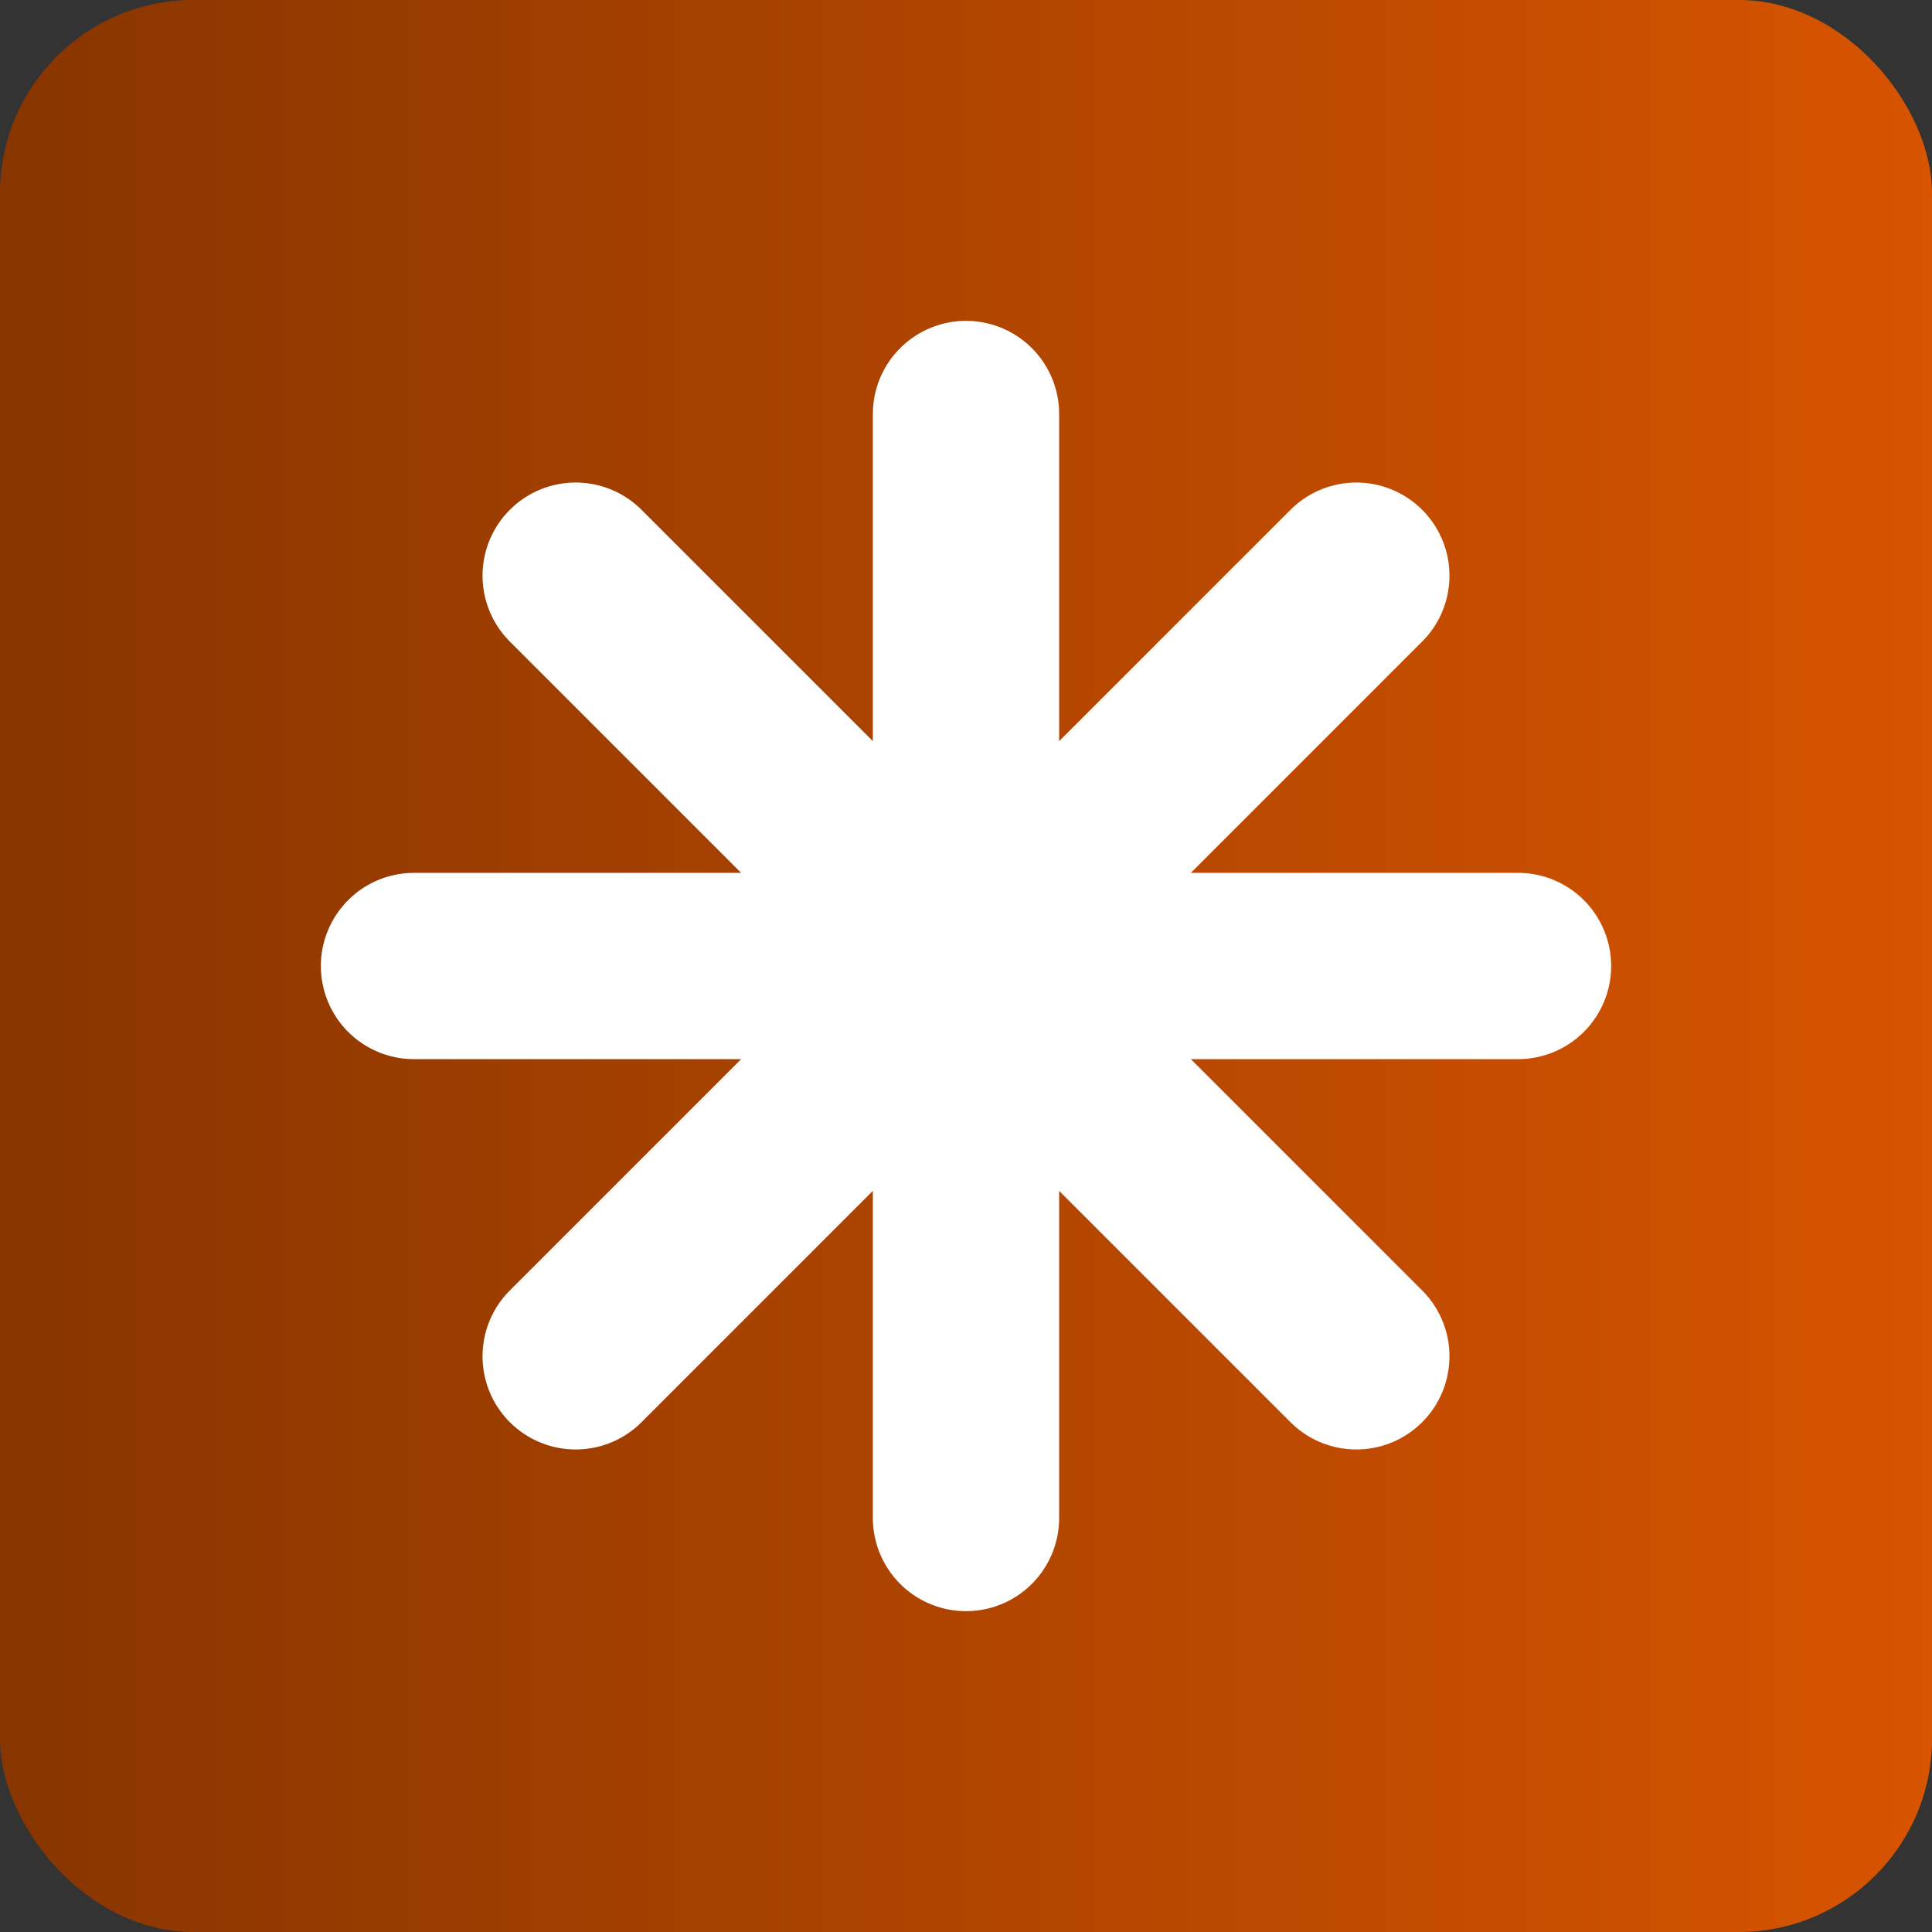
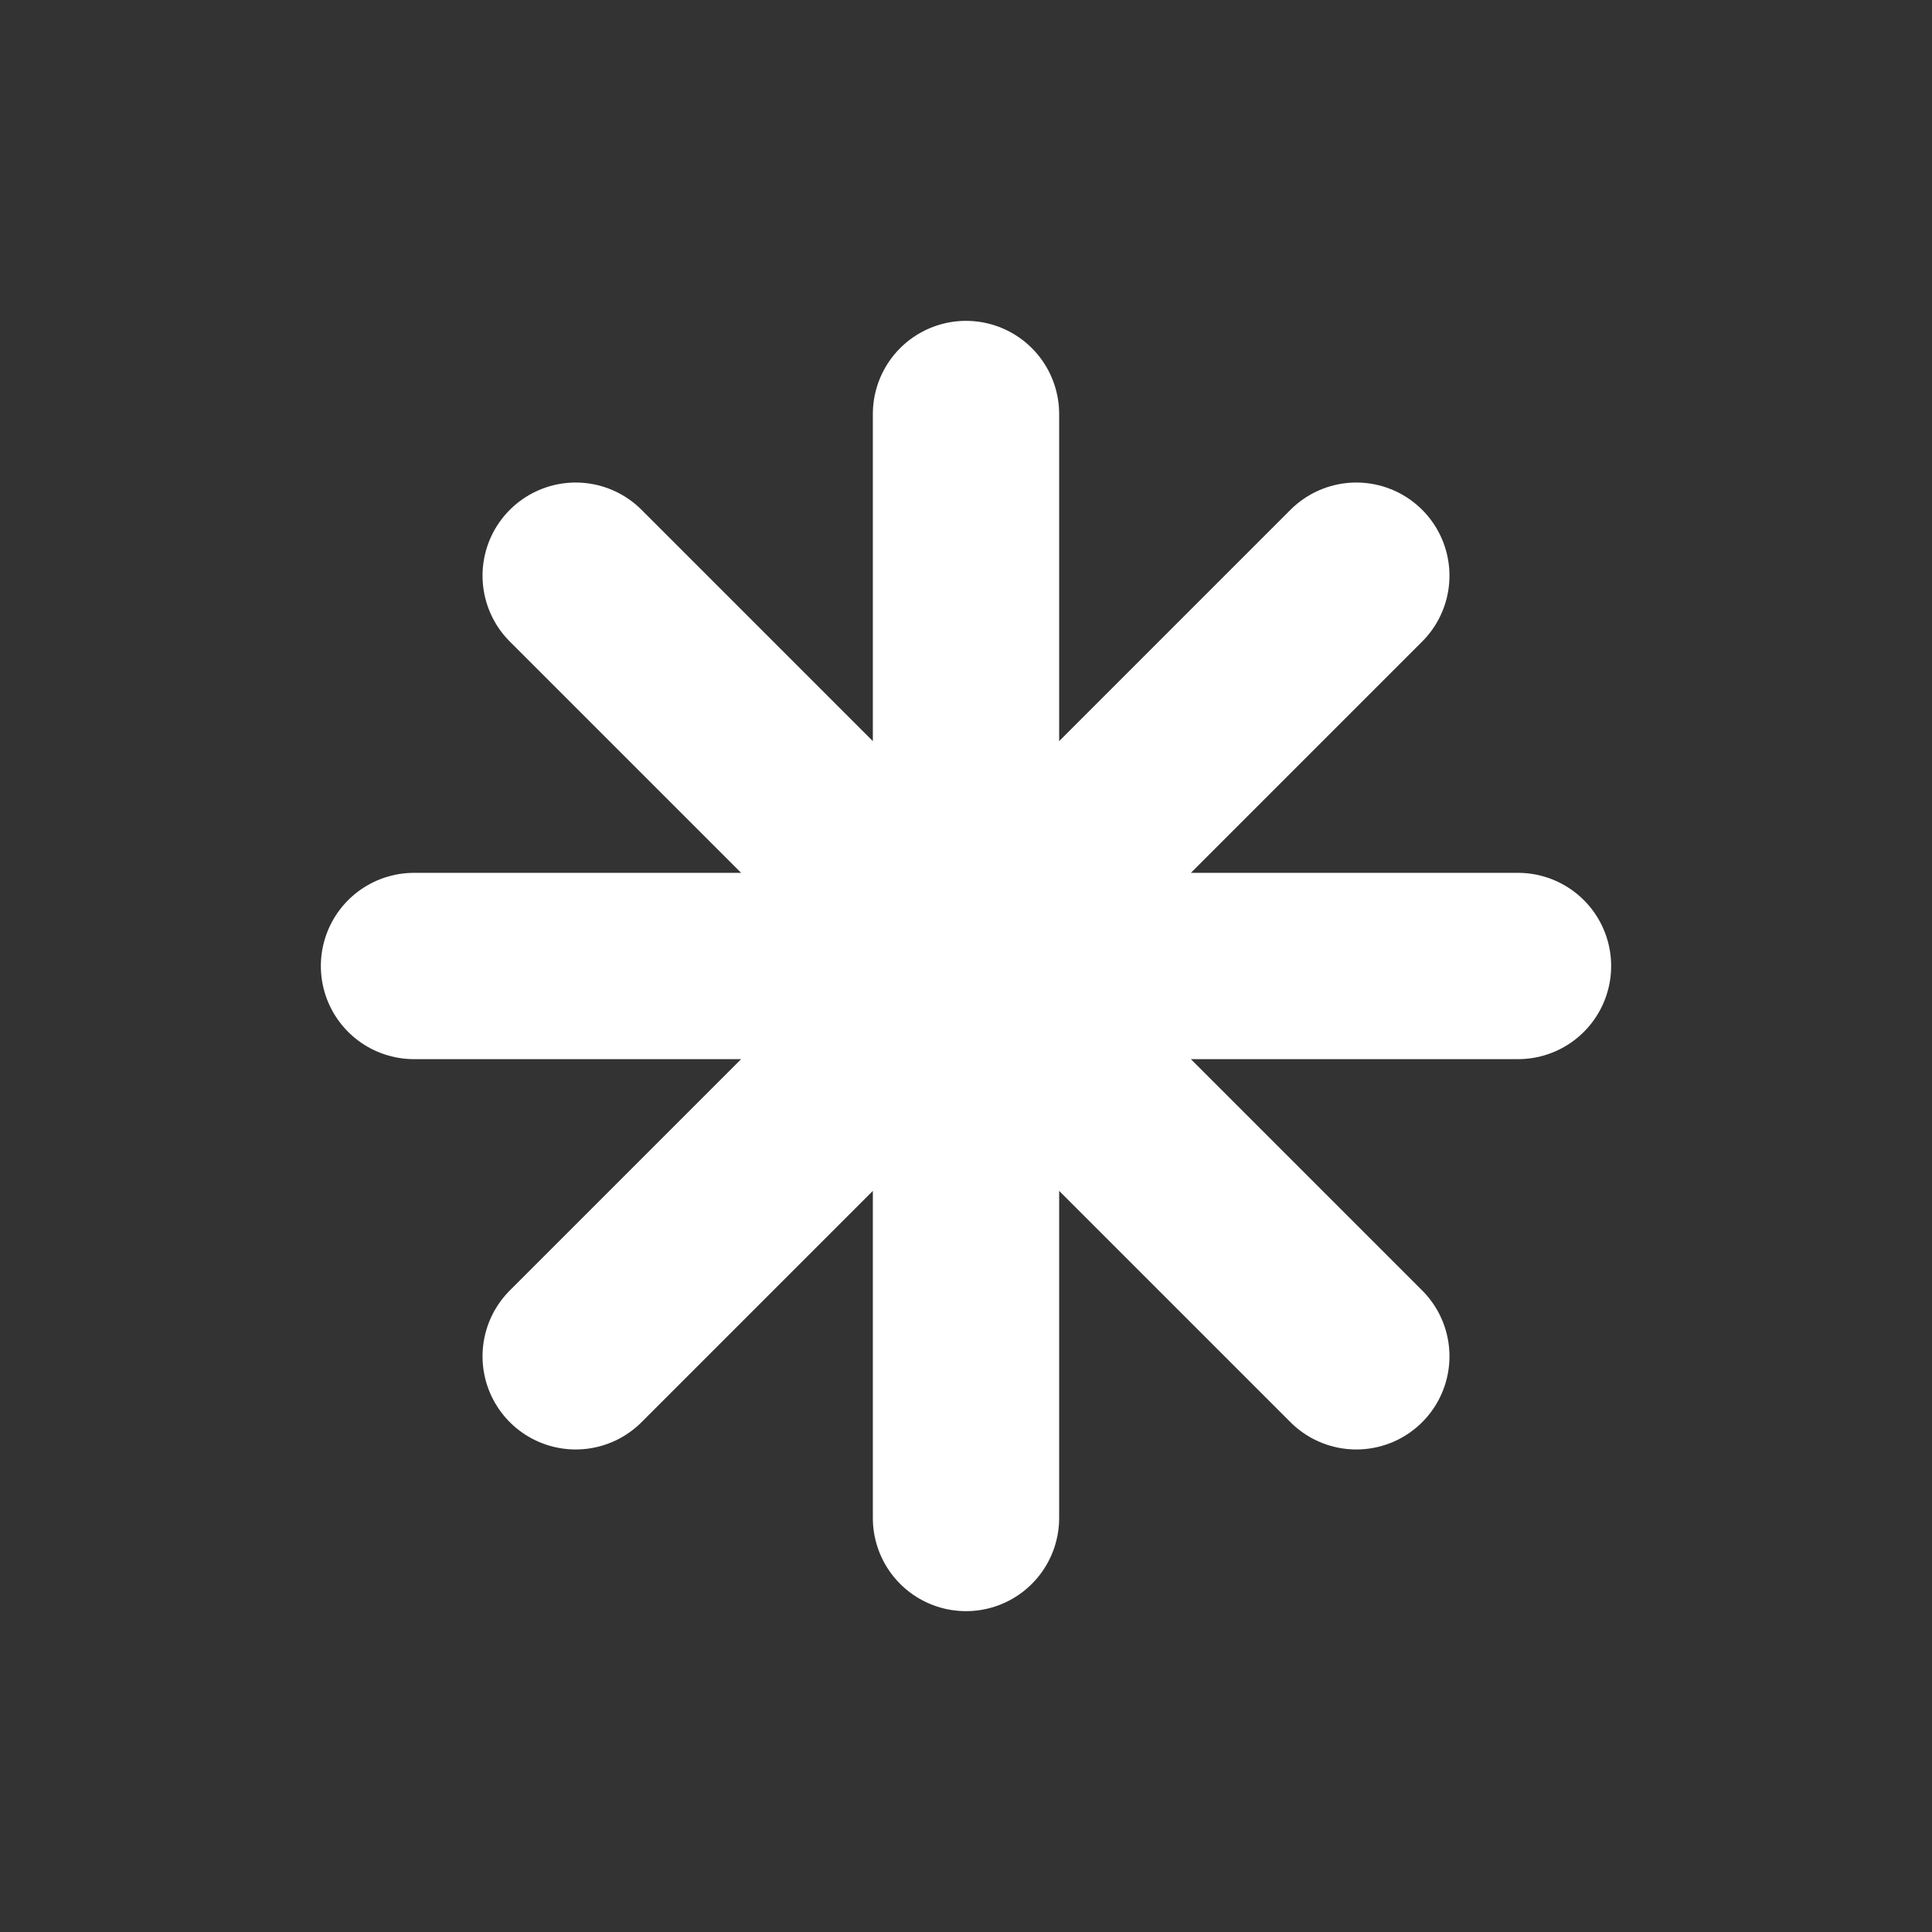
<svg xmlns="http://www.w3.org/2000/svg" width="70" height="70" viewBox="0 0 70 70" fill="none">
  <rect x="0" y="0" width="70" height="70" fill="#333333" stroke="none" />
-   <rect width="70" height="70" rx="7" fill="url(#paint0_linear_175_21)" />
  <path d="M35 15V55M49.142 20.858L20.858 49.142M55 35H15M49.142 49.142L35 35L20.858 20.858" stroke="white" stroke-width="6.75" stroke-linecap="round" stroke-linejoin="round" />
  <defs>
    <linearGradient id="paint0_linear_175_21" x1="70" y1="35" x2="0" y2="35" gradientUnits="userSpaceOnUse">
      <stop stop-color="#D75400" />
      <stop offset="1" stop-color="#883500" />
    </linearGradient>
  </defs>
</svg>